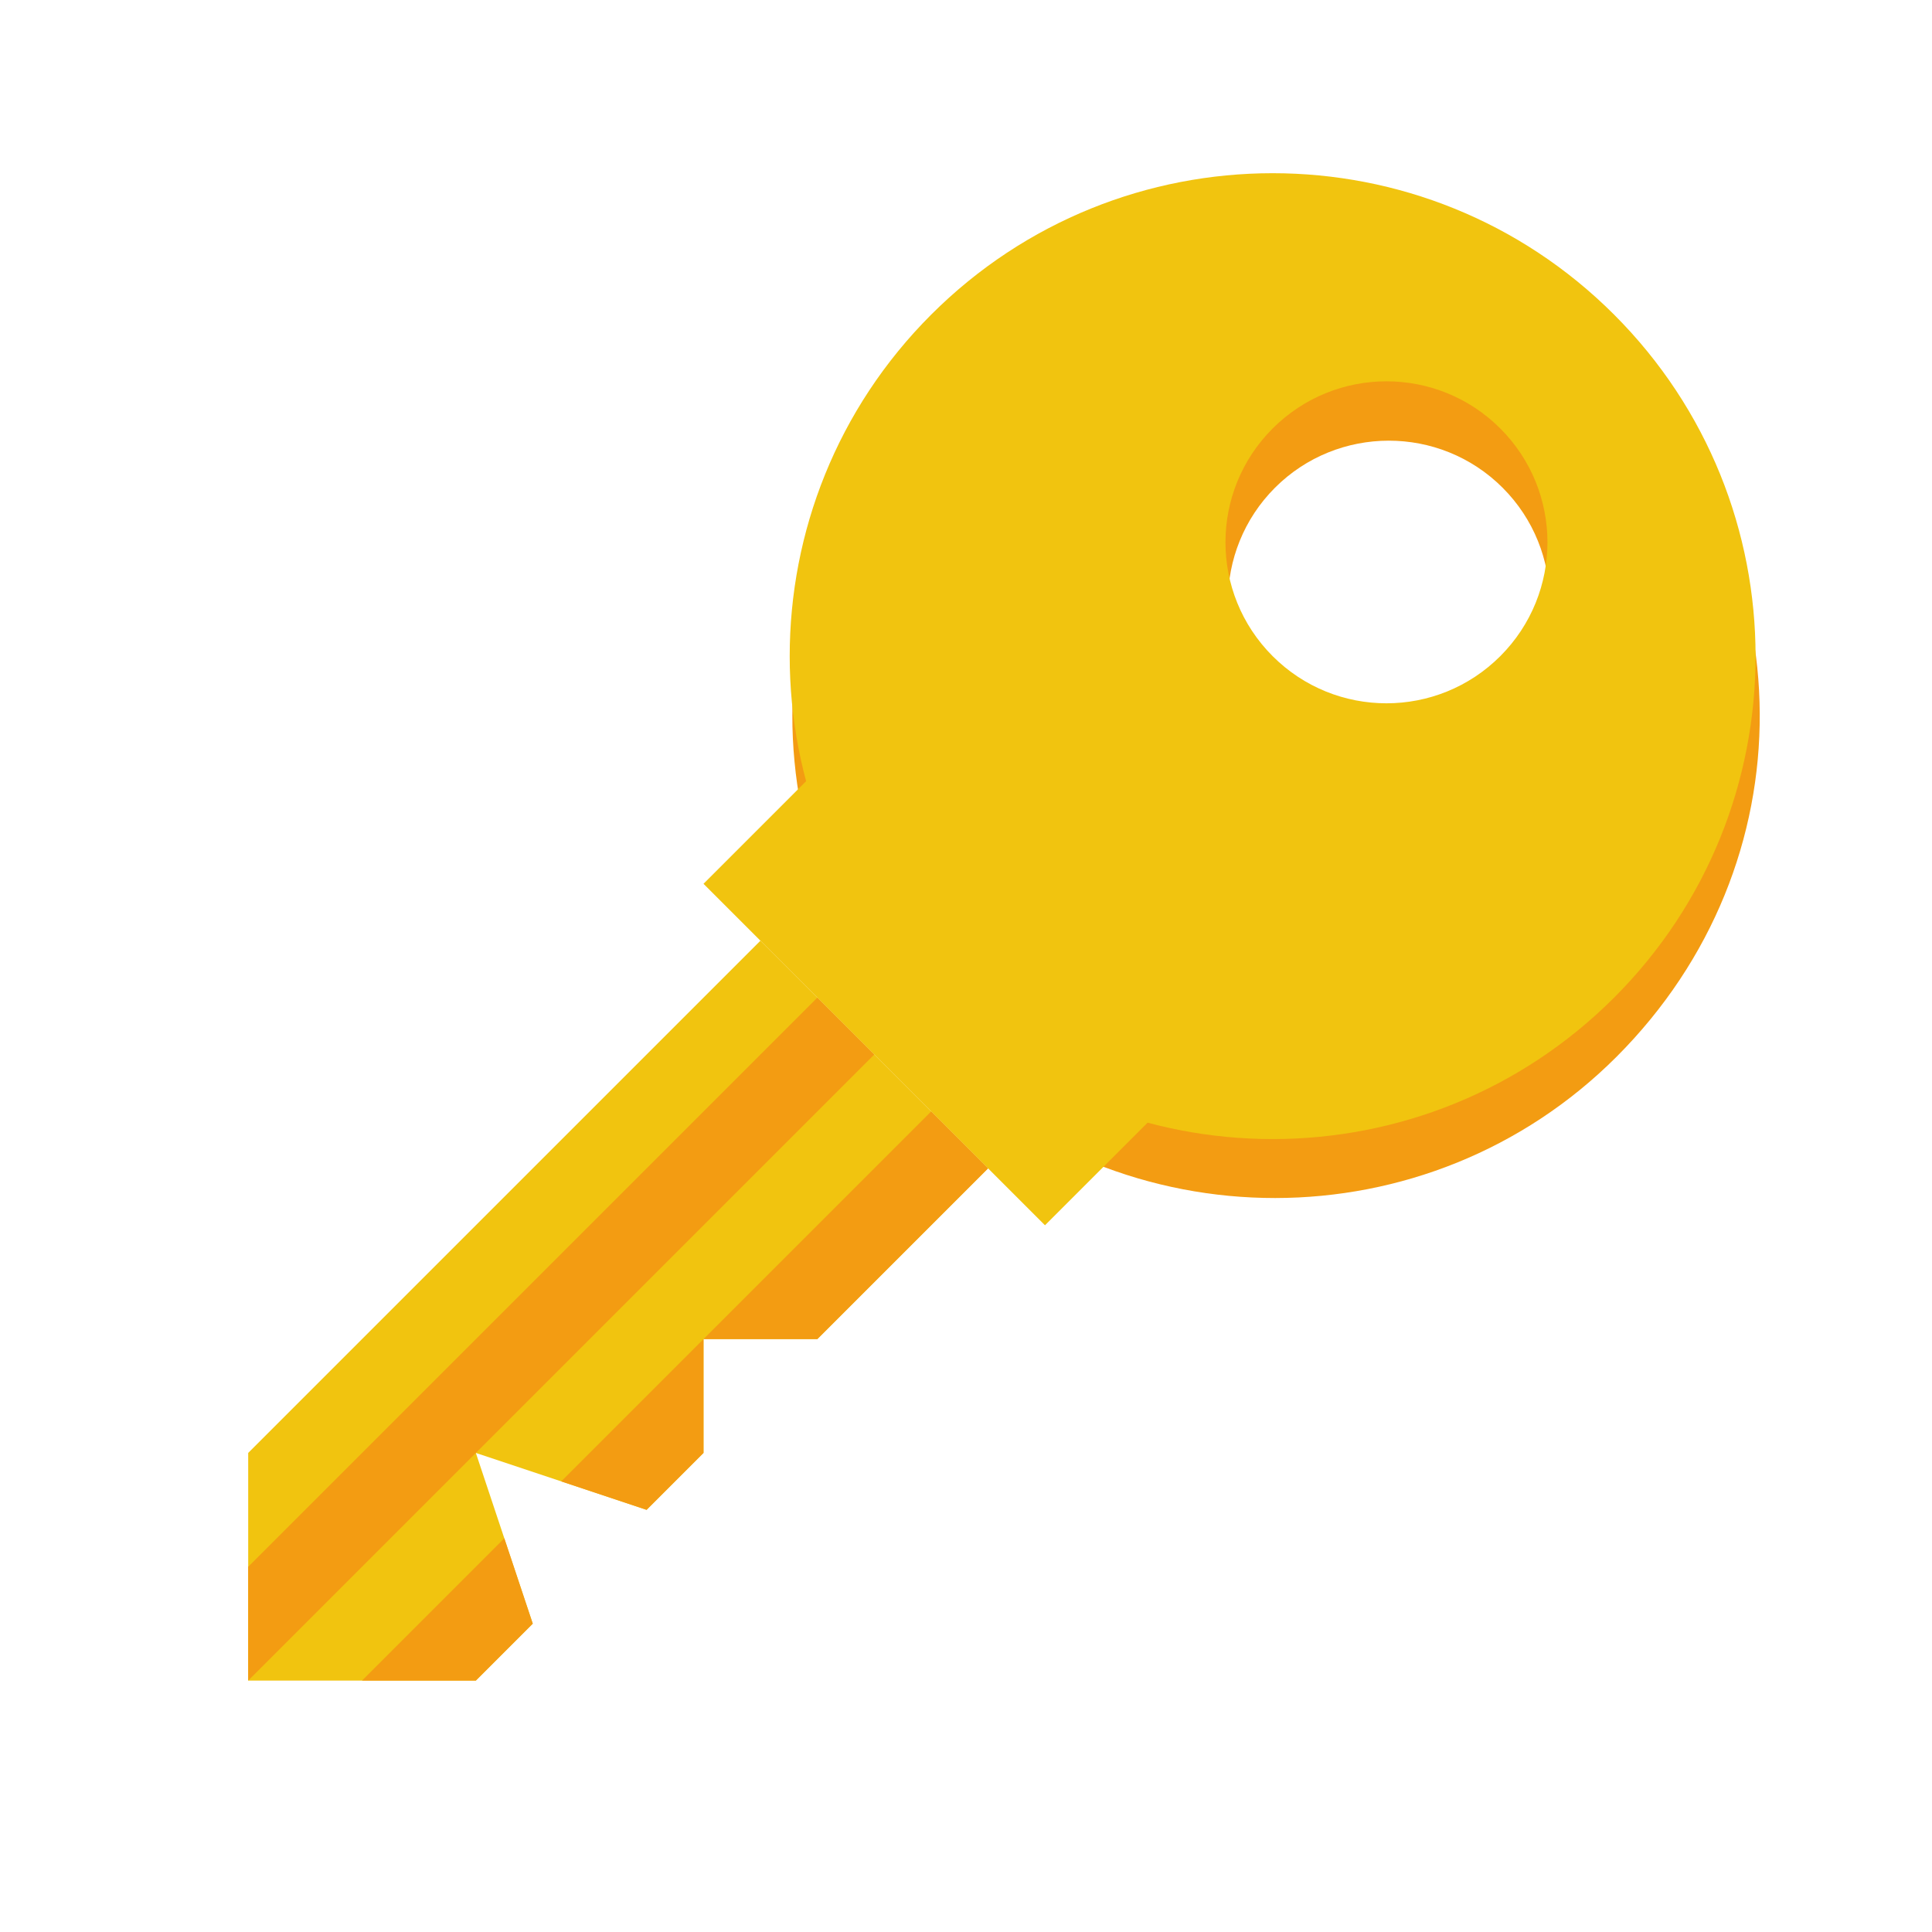
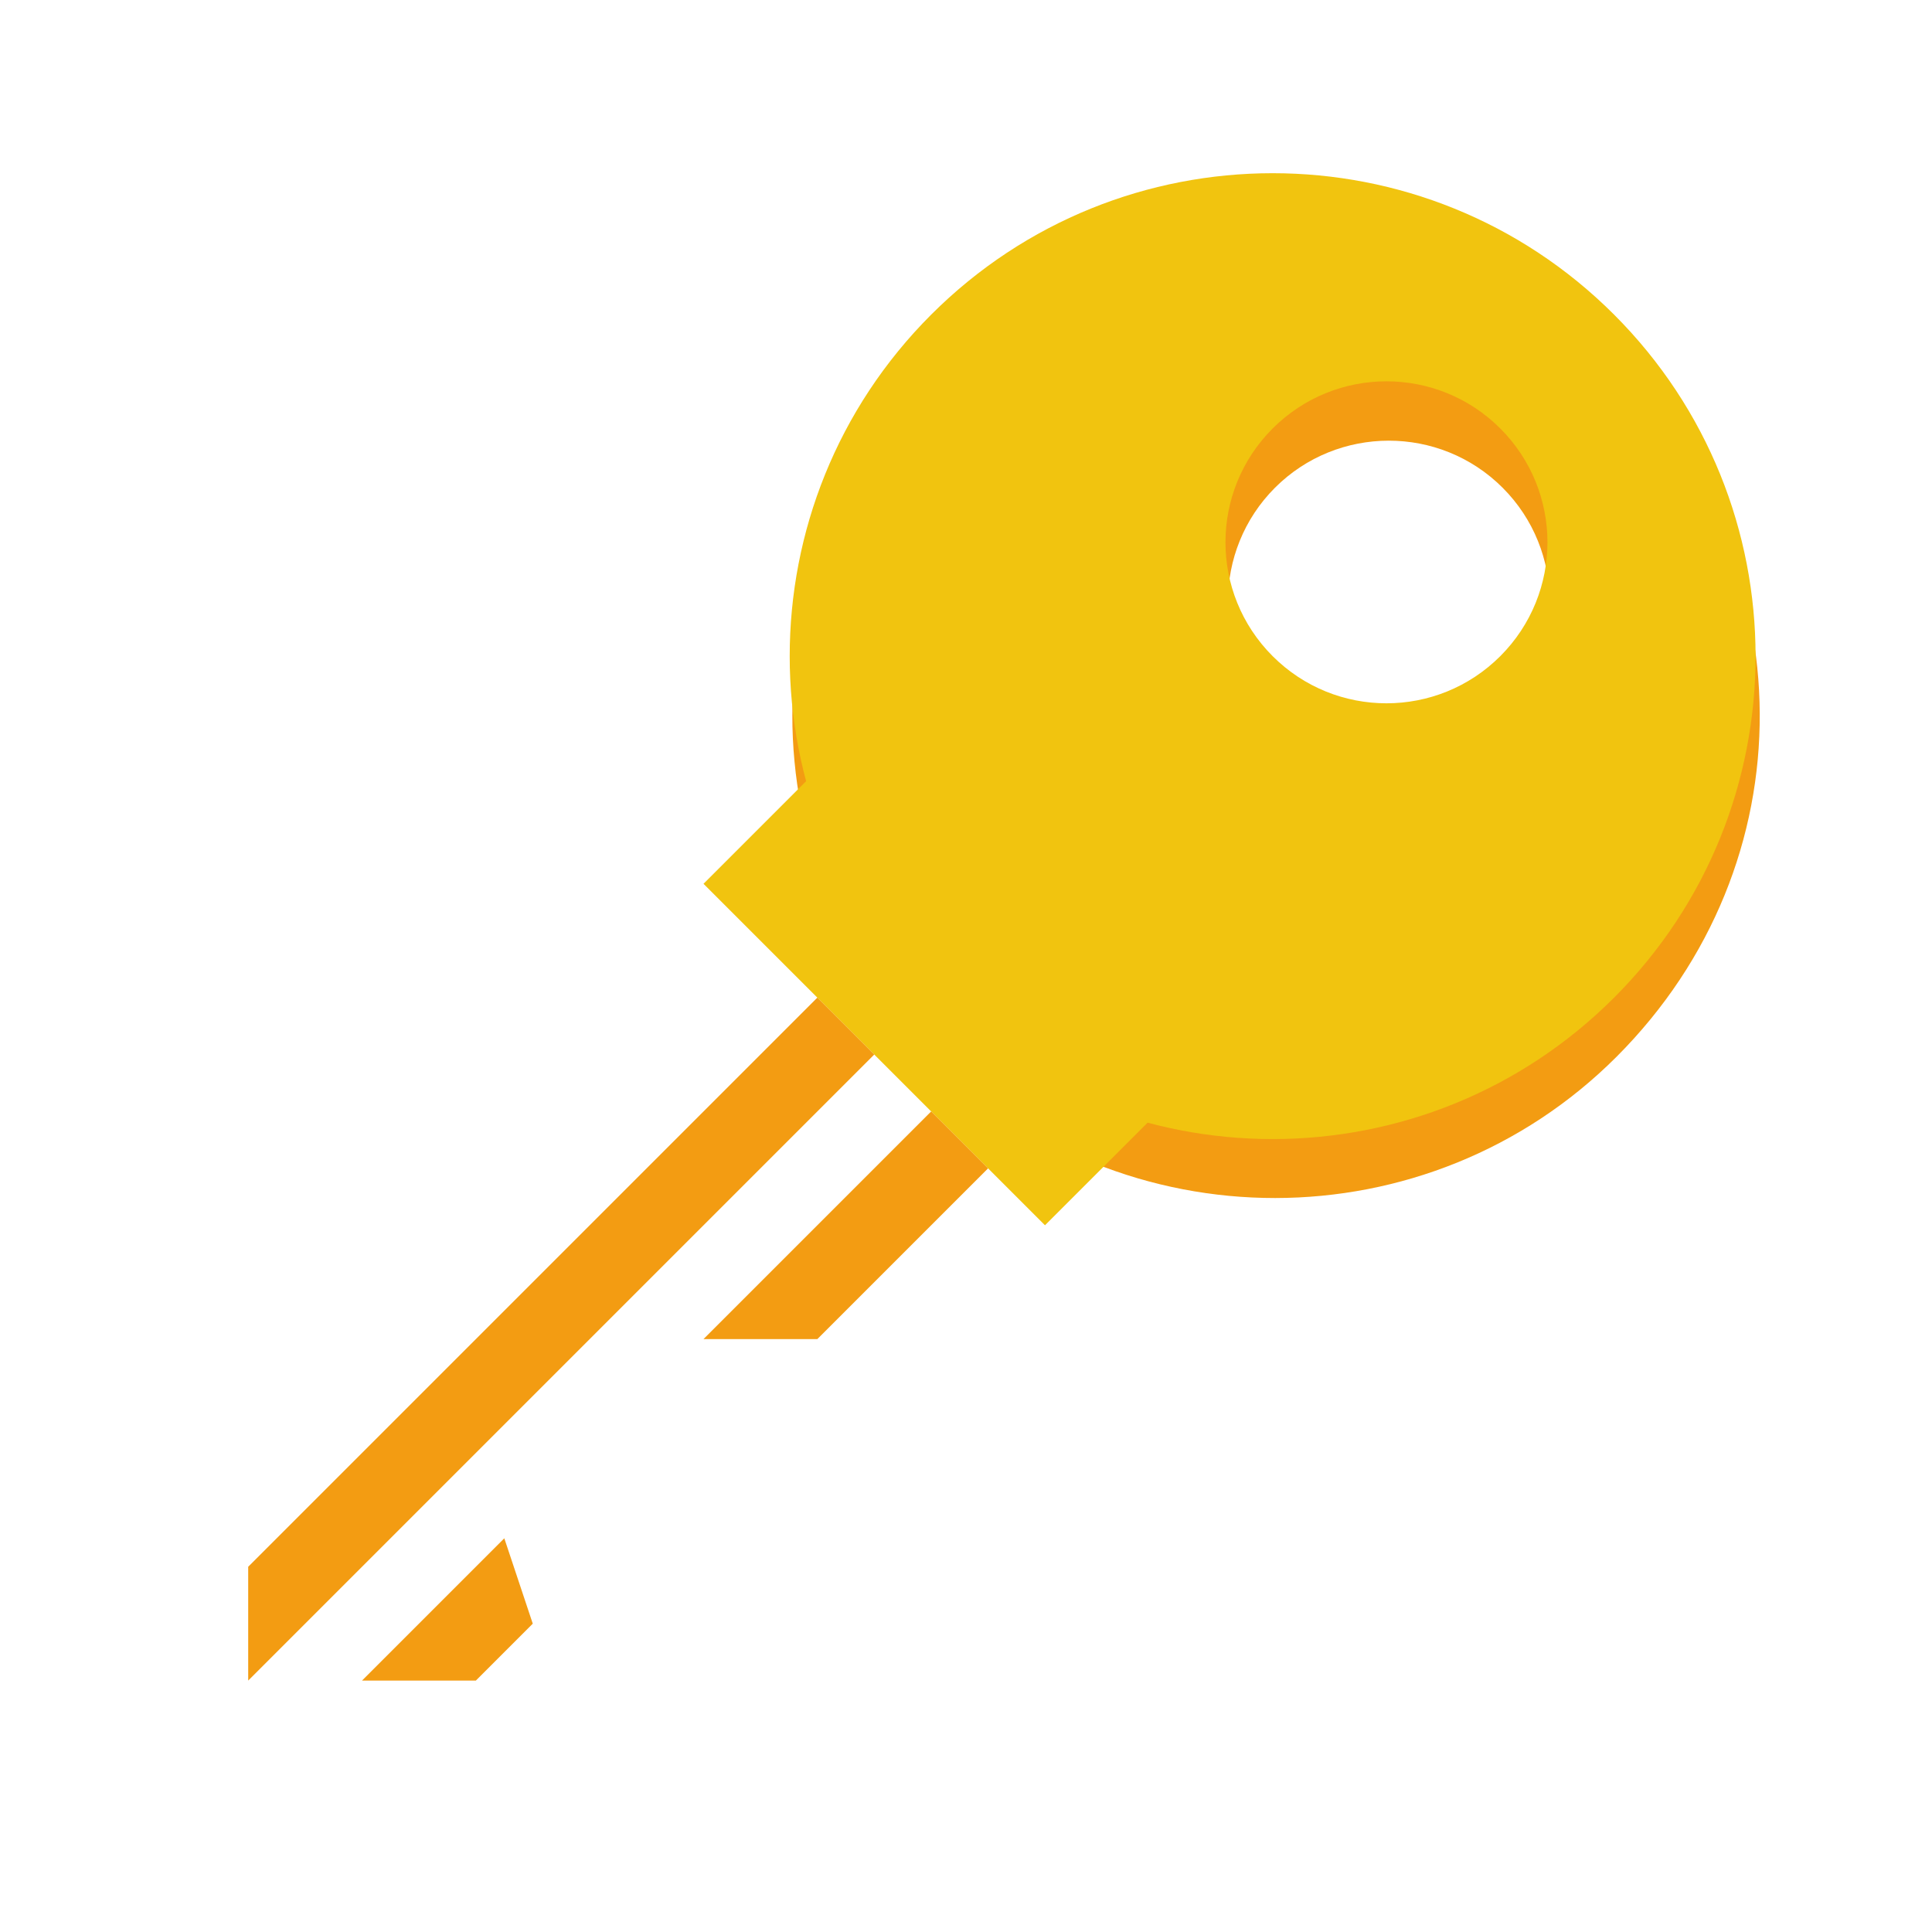
<svg xmlns="http://www.w3.org/2000/svg" height="24" width="24">
  <g transform="matrix(.707 .707 -.707 .707 740.06 -730.24)">
    <path d="m10.541 1028.9c-3.313 0-6 2.6-6 6 0 3.3 2.686 6 6 6 3.314 0 6-2.7 6-6 0-3.4-2.686-6-6-6zm0 2c1.105 0 2 .9 2 2s-.895 2-2 2c-1.104 0-2-.9-2-2s.895-2 2-2z" fill="#f39c12" />
    <g fill="#f1c40f">
      <path d="m10 0c-3.314 0-6 2.686-6 6s2.686 6 6 6c3.314 0 6-2.686 6-6s-2.686-6-6-6zm0 2c1.105 0 2 .895 2 2s-.895 2-2 2c-1.105 0-2-.895-2-2s.895-2 2-2z" transform="translate(0 1028.4)" />
      <path d="m7 1039.4h6v2h-6z" />
-       <path d="m8 13v9l2 2 2-2v-1l-2-1 2-1v-1l-1-1 1-1v-3z" transform="translate(0 1028.4)" />
    </g>
    <g fill="#f39c12">
-       <path d="m11 1041.4v4l1-1v-3zm0 4v2.5l1-.5v-1zm0 3.5v2.5l1-1v-1z" />
+       <path d="m11 1041.4v4l1-1v-3zm0 4v2.5v-1zm0 3.5v2.5l1-1v-1z" />
      <path d="m9 1041.4v10l1 1v-4-7z" />
    </g>
  </g>
</svg>